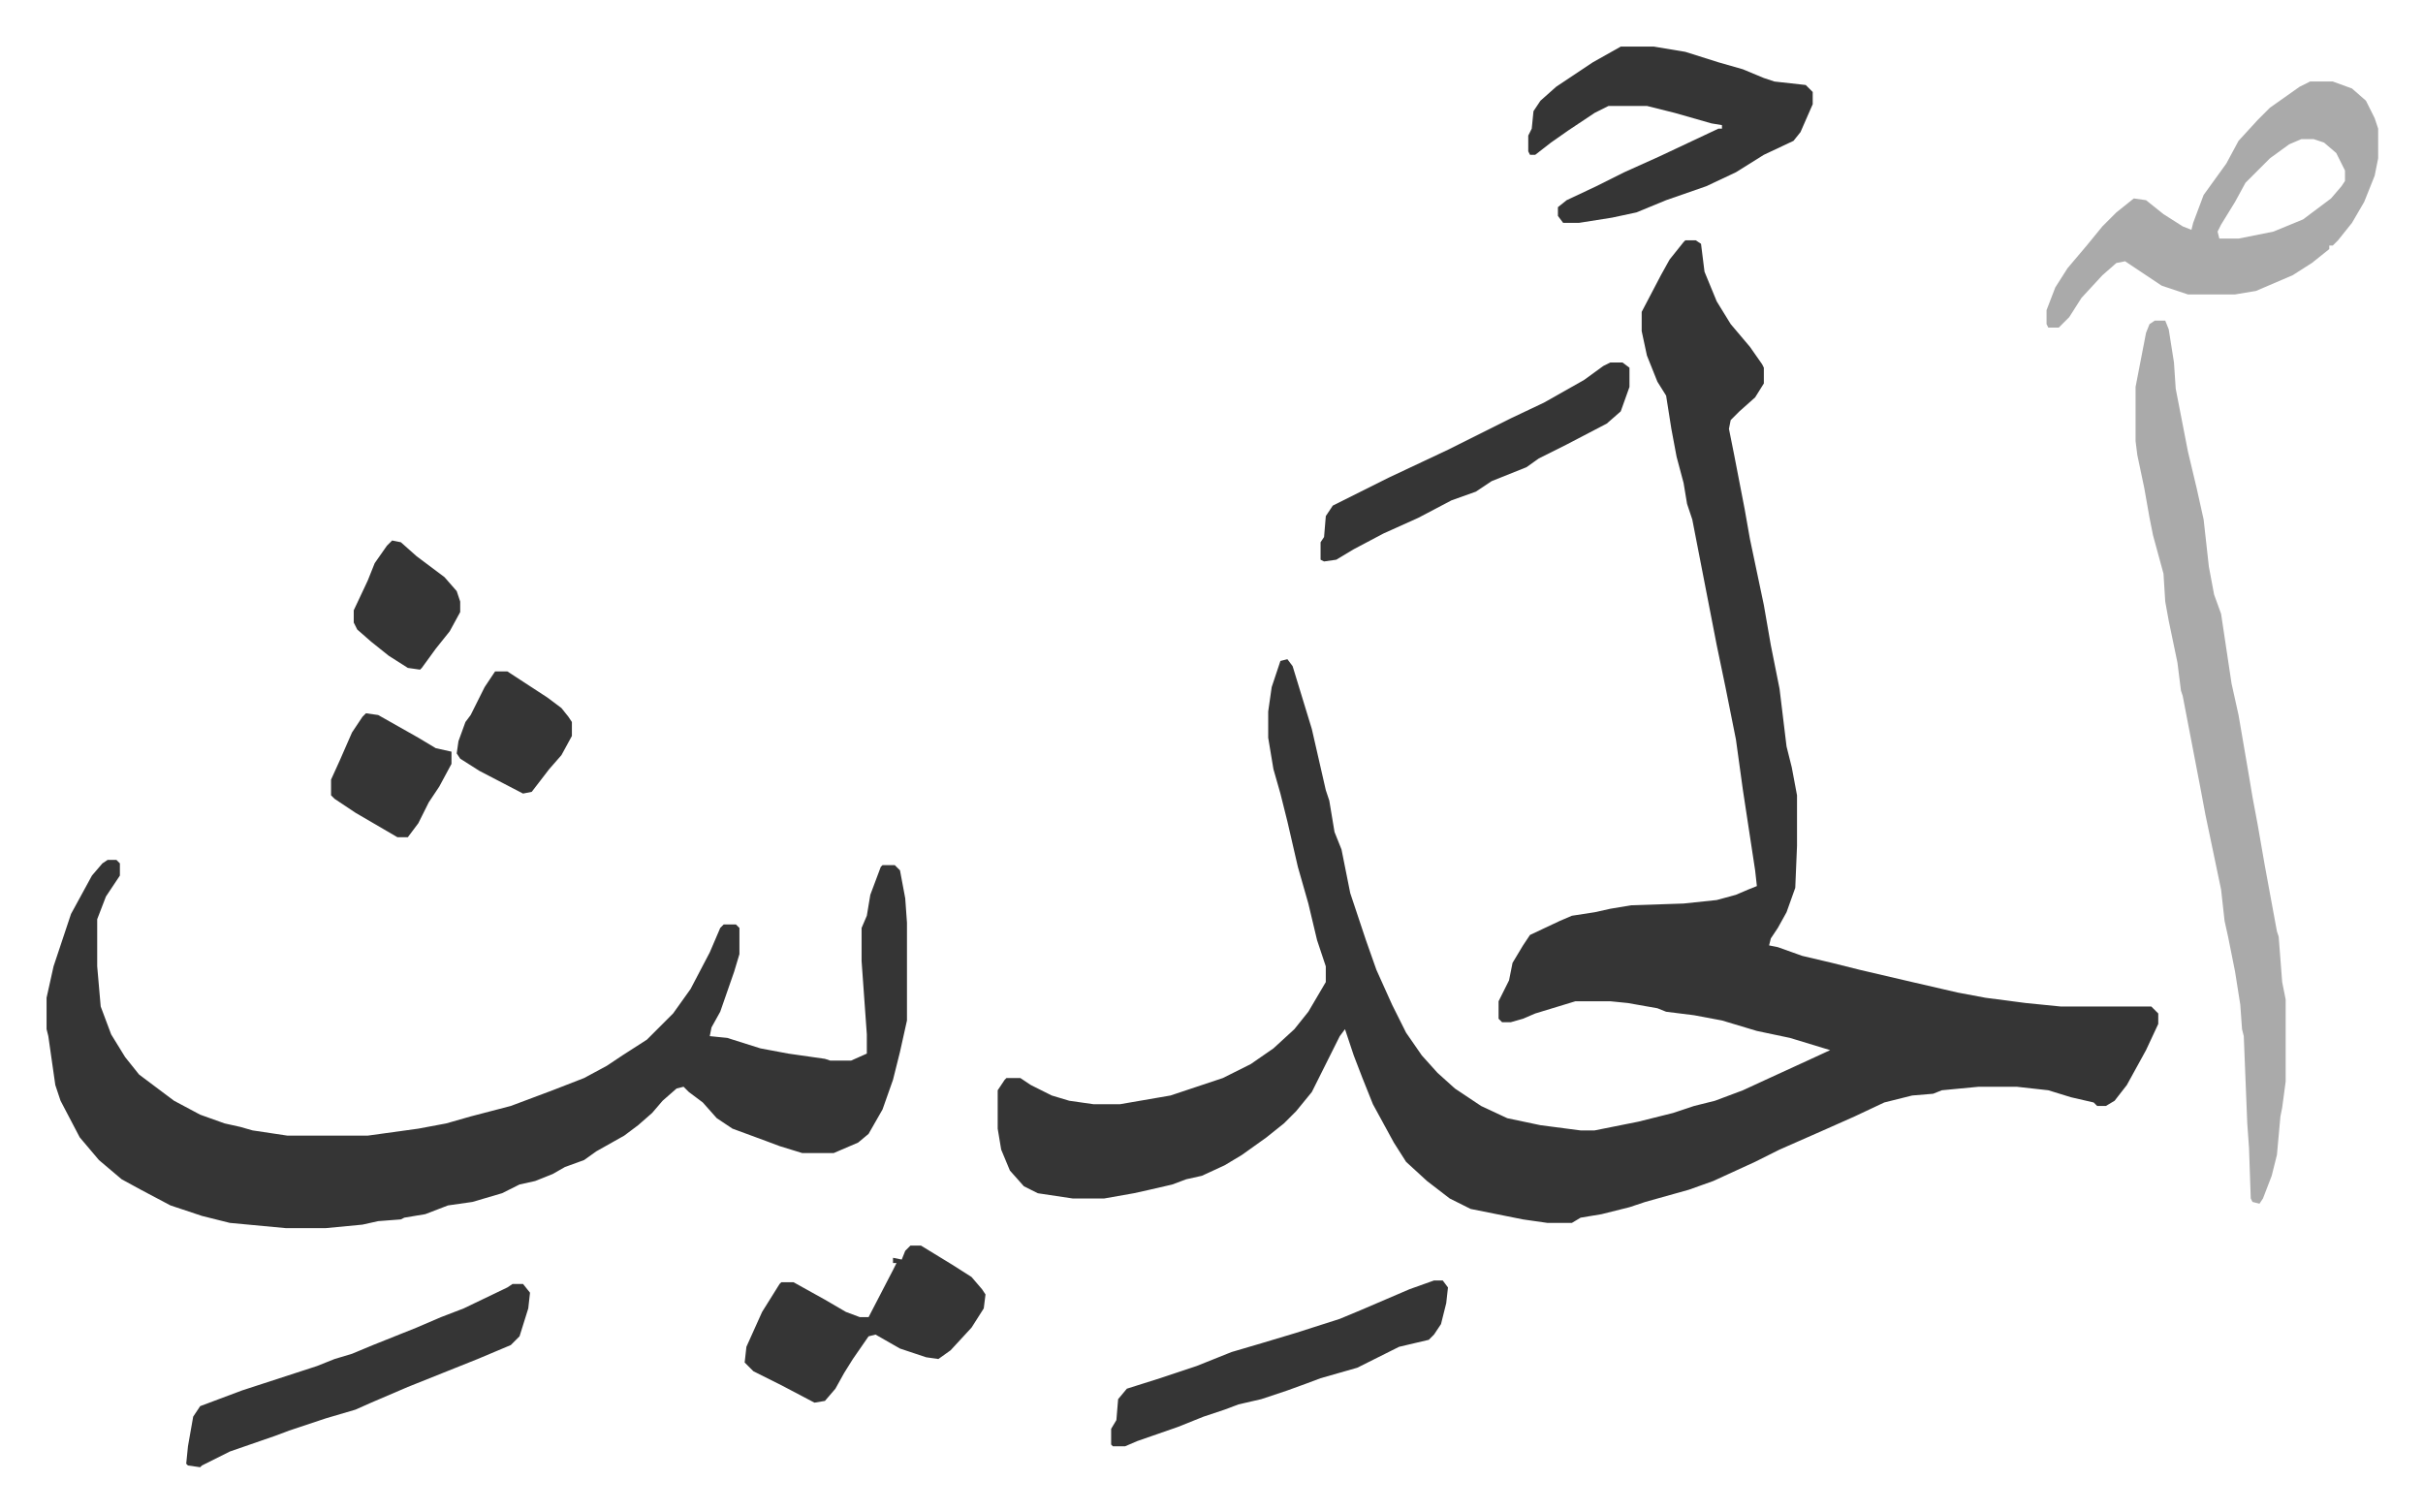
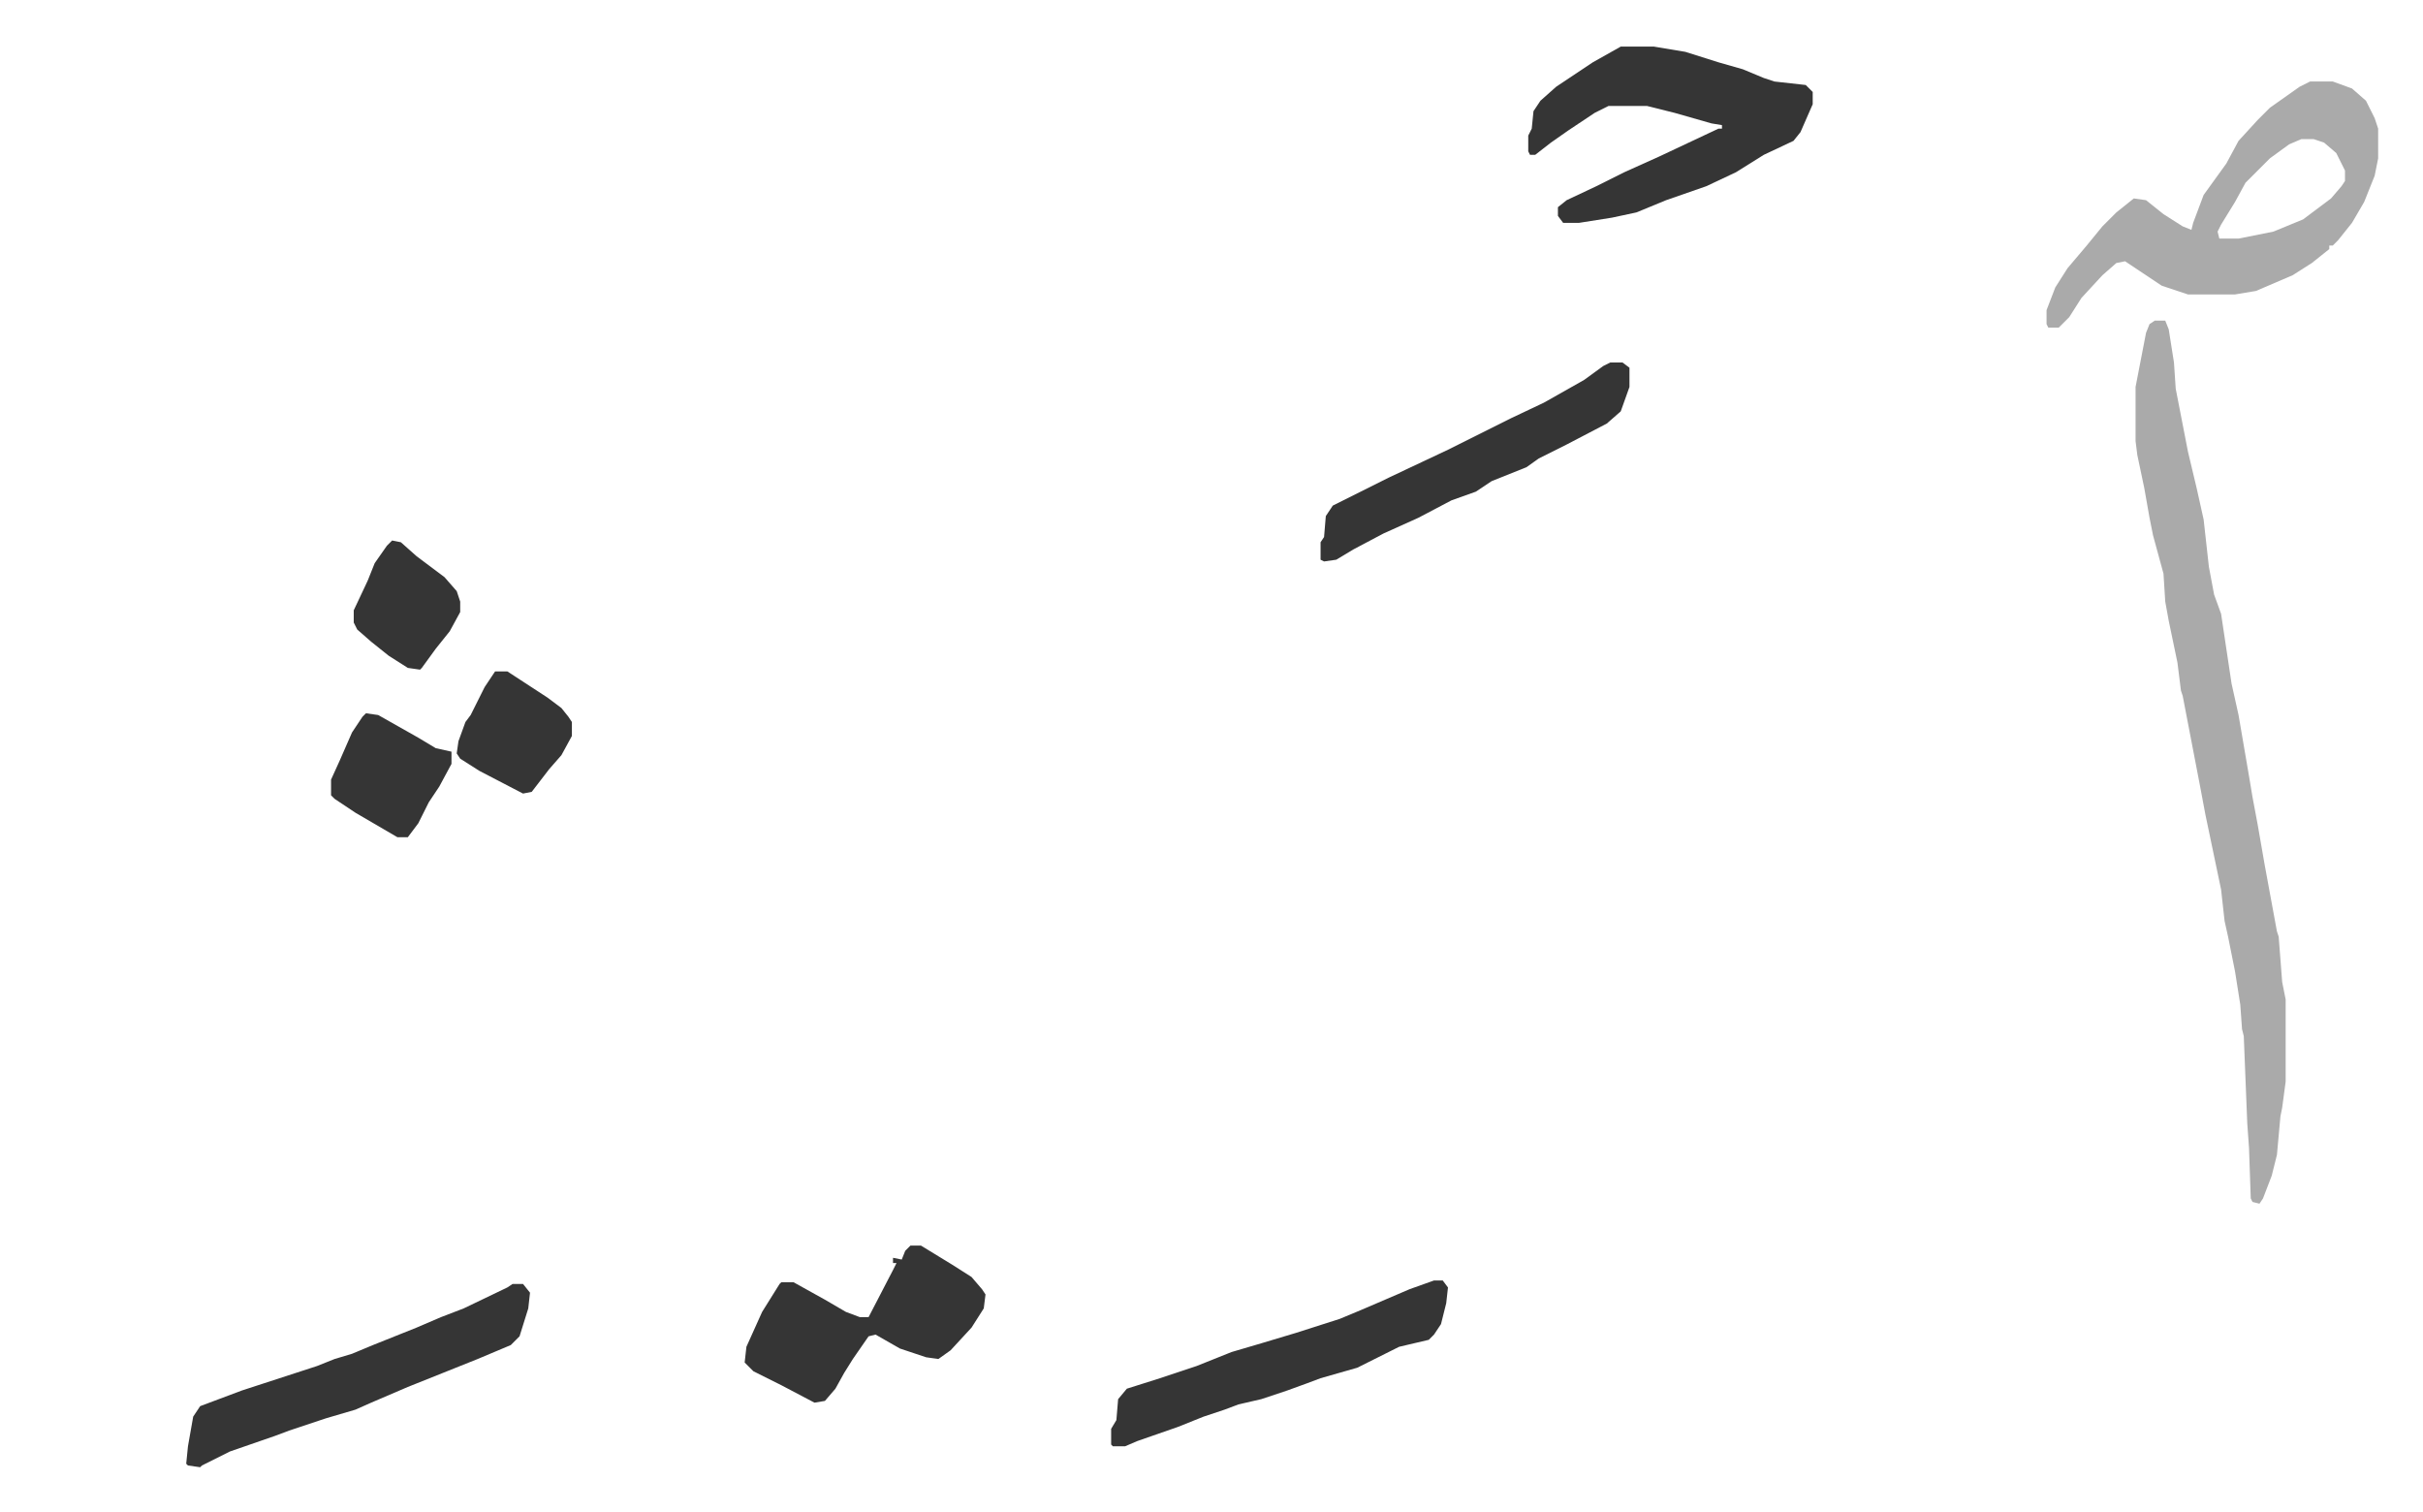
<svg xmlns="http://www.w3.org/2000/svg" role="img" viewBox="-26.70 291.30 1388.40 866.40">
-   <path fill="#353535" id="rule_normal" d="M939 429h6l3 2 2 16 7 17 8 13 11 13 7 10 1 2v9l-5 8-9 8-5 5-1 5 3 15 6 31 3 17 8 38 4 23 5 25 4 33 3 12 3 16v29l-1 24-5 14-5 9-4 6-1 4 5 1 14 5 17 4 16 4 30 7 26 6 16 3 23 3 20 2h52l4 4v6l-7 15-11 20-7 9-5 3h-5l-2-2-13-3-13-4-18-2h-22l-21 2-5 2-12 1-16 4-17 8-18 8-25 11-14 7-24 11-14 5-25 7-9 3-16 4-12 2-5 3h-14l-14-2-10-2-20-4-12-6-13-10-12-11-7-11-12-22-6-15-5-13-5-15-3 4-11 22-5 10-9 11-7 7-10 8-14 10-10 6-13 6-9 2-8 3-13 3-9 2-17 3h-18l-20-3-8-4-8-9-5-12-2-12v-22l4-6 1-1h8l6 4 12 6 10 3 14 2h15l29-5 6-2 24-8 16-8 13-9 12-11 8-10 10-17v-9l-5-15-5-21-6-21-6-26-4-16-4-14-3-18v-15l2-14 5-15 4-1 3 4 11 36 8 35 2 6 3 18 4 10 5 25 9 27 6 17 9 20 8 16 9 13 9 10 10 9 15 10 15 7 19 4 23 3h8l25-5 20-5 12-4 12-3 16-6 13-6 24-11 13-6-23-7-19-4-20-6-16-3-16-2-5-2-17-3-10-1h-20l-23 7-7 3-7 2h-5l-2-2v-10l6-12 2-10 6-10 4-6 17-8 7-3 13-2 9-2 12-2 30-1 19-2 11-3 7-3 5-2-1-9-7-46-4-29-6-30-5-24-7-36-7-36-3-9-2-12-4-15-3-16-3-19-5-8-6-15-3-14v-11l11-21 5-9 8-10zM35 784h5l2 2v7l-8 12-5 13v27l2 23 6 16 8 13 8 10 20 15 15 8 14 5 9 2 7 2 20 3h46l29-4 16-3 14-4 23-6 24-9 18-7 13-7 9-6 14-9 10-10 5-5 10-14 11-21 6-14 2-2h7l2 2v15l-3 10-8 23-5 9-1 5 10 1 19 6 16 3 21 3 3 1h12l9-4v-11l-3-42v-19l3-7 2-12 6-16 1-1h7l3 3 3 16 1 14v56l-4 18-4 16-6 17-8 14-6 5-14 6h-18l-13-4-8-3-19-7-9-6-8-9-8-6-3-3-4 1-8 7-6 7-8 7-8 6-16 9-7 5-11 4-7 4-10 4-9 2-10 5-17 5-14 2-13 5-12 2-2 1-13 1-9 2-21 2h-23l-32-3-16-4-18-6-17-9-11-6-13-11-11-13-11-21-3-9-4-28-1-4v-18l4-18 10-30 12-22 6-7z" />
  <path fill="#aaa" id="rule_hamzat_wasl" d="M1208 475h6l2 5 3 19 1 15 7 36 5 21 4 18 3 27 3 16 4 11 6 40 4 18 6 35 2 12 3 16 4 23 7 38 1 3 2 26 2 10v47l-2 15-1 5-2 22-3 12-5 13-2 3-4-1-1-2-1-29-1-14-2-50-1-4-1-14-3-19-4-20-2-9-2-18-9-43-3-16-10-52-1-3-2-16-5-24-2-11-1-16-6-22-2-10-3-17-4-19-1-8v-31l6-31 2-5zm89-137h13l11 4 8 7 5 10 2 6v17l-2 10-6 15-7 12-8 10-3 3h-2v2l-10 8-11 7-21 9-12 2h-27l-15-5-12-8-9-6-5 1-8 7-12 13-7 11-6 6h-6l-1-2v-8l5-13 7-11 11-13 9-11 8-8 10-8 7 1 10 8 11 7 5 2 1-4 6-16 13-18 7-13 11-12 7-7 17-12zm-5 33l-7 3-11 8-14 14-6 11-8 13-2 4 1 4h11l20-4 17-7 16-12 6-7 2-3v-6l-5-10-7-6-6-2z" />
  <path fill="#353535" id="rule_normal" d="M902 318h19l18 3 19 6 14 4 12 5 6 2 18 2 4 4v7l-7 16-4 5-17 8-16 10-17 8-23 8-17 7-14 3-19 3h-9l-3-4v-5l5-4 17-8 16-8 20-9 34-16h2v-2l-6-1-21-6-16-4h-22l-8 4-15 10-10 7-9 7h-3l-1-2v-9l2-4 1-10 4-6 9-8 21-14zm-635 709h6l4 5-1 9-5 16-5 5-19 8-20 8-20 8-21 9-9 4-17 5-21 7-8 3-26 9-16 8-1 1-7-1-1-1 1-10 3-17 4-6 24-9 43-14 10-4 10-3 12-5 25-10 14-6 13-5 25-12zm228-22h6l18 11 11 7 6 7 2 3-1 8-7 11-12 13-7 5-7-1-15-5-14-8-4 1-9 13-5 8-5 9-6 7-6 1-19-10-16-8-5-5 1-9 9-20 10-16 1-1h7l18 10 12 7 8 3h5l14-27 2-4h-2v-3l5 1 2-5zm300 20h5l3 4-1 9-3 12-4 6-3 3-17 4-12 6-12 6-21 6-8 3-11 4-15 5-13 3-8 3-12 4-15 6-23 8-7 3h-7l-1-1v-9l3-5 1-12 5-6 19-6 21-7 20-8 17-5 20-6 25-8 12-5 28-12zm101-526h7l4 3v11l-5 14-8 7-23 12-16 8-7 5-20 8-9 6-14 5-19 10-20 9-17 9-10 6-7 1-2-1v-10l2-3 1-12 4-6 16-8 16-8 34-16 36-18 19-9 23-13 11-8zM183 700l7 1 23 13 10 6 9 2v7l-7 13-6 9-6 12-6 8h-6l-24-14-12-8-2-2v-9l5-11 7-16 6-9zm74-24h7l23 15 8 6 4 5 2 3v8l-6 11-7 8-10 13-5 1-25-13-11-7-2-3 1-7 4-11 3-4 8-16zm-59-75l5 1 9 8 16 12 7 8 2 6v6l-6 11-8 10-8 11-1 1-7-1-11-7-10-8-8-7-2-4v-7l8-17 4-10 7-10z" />
</svg>